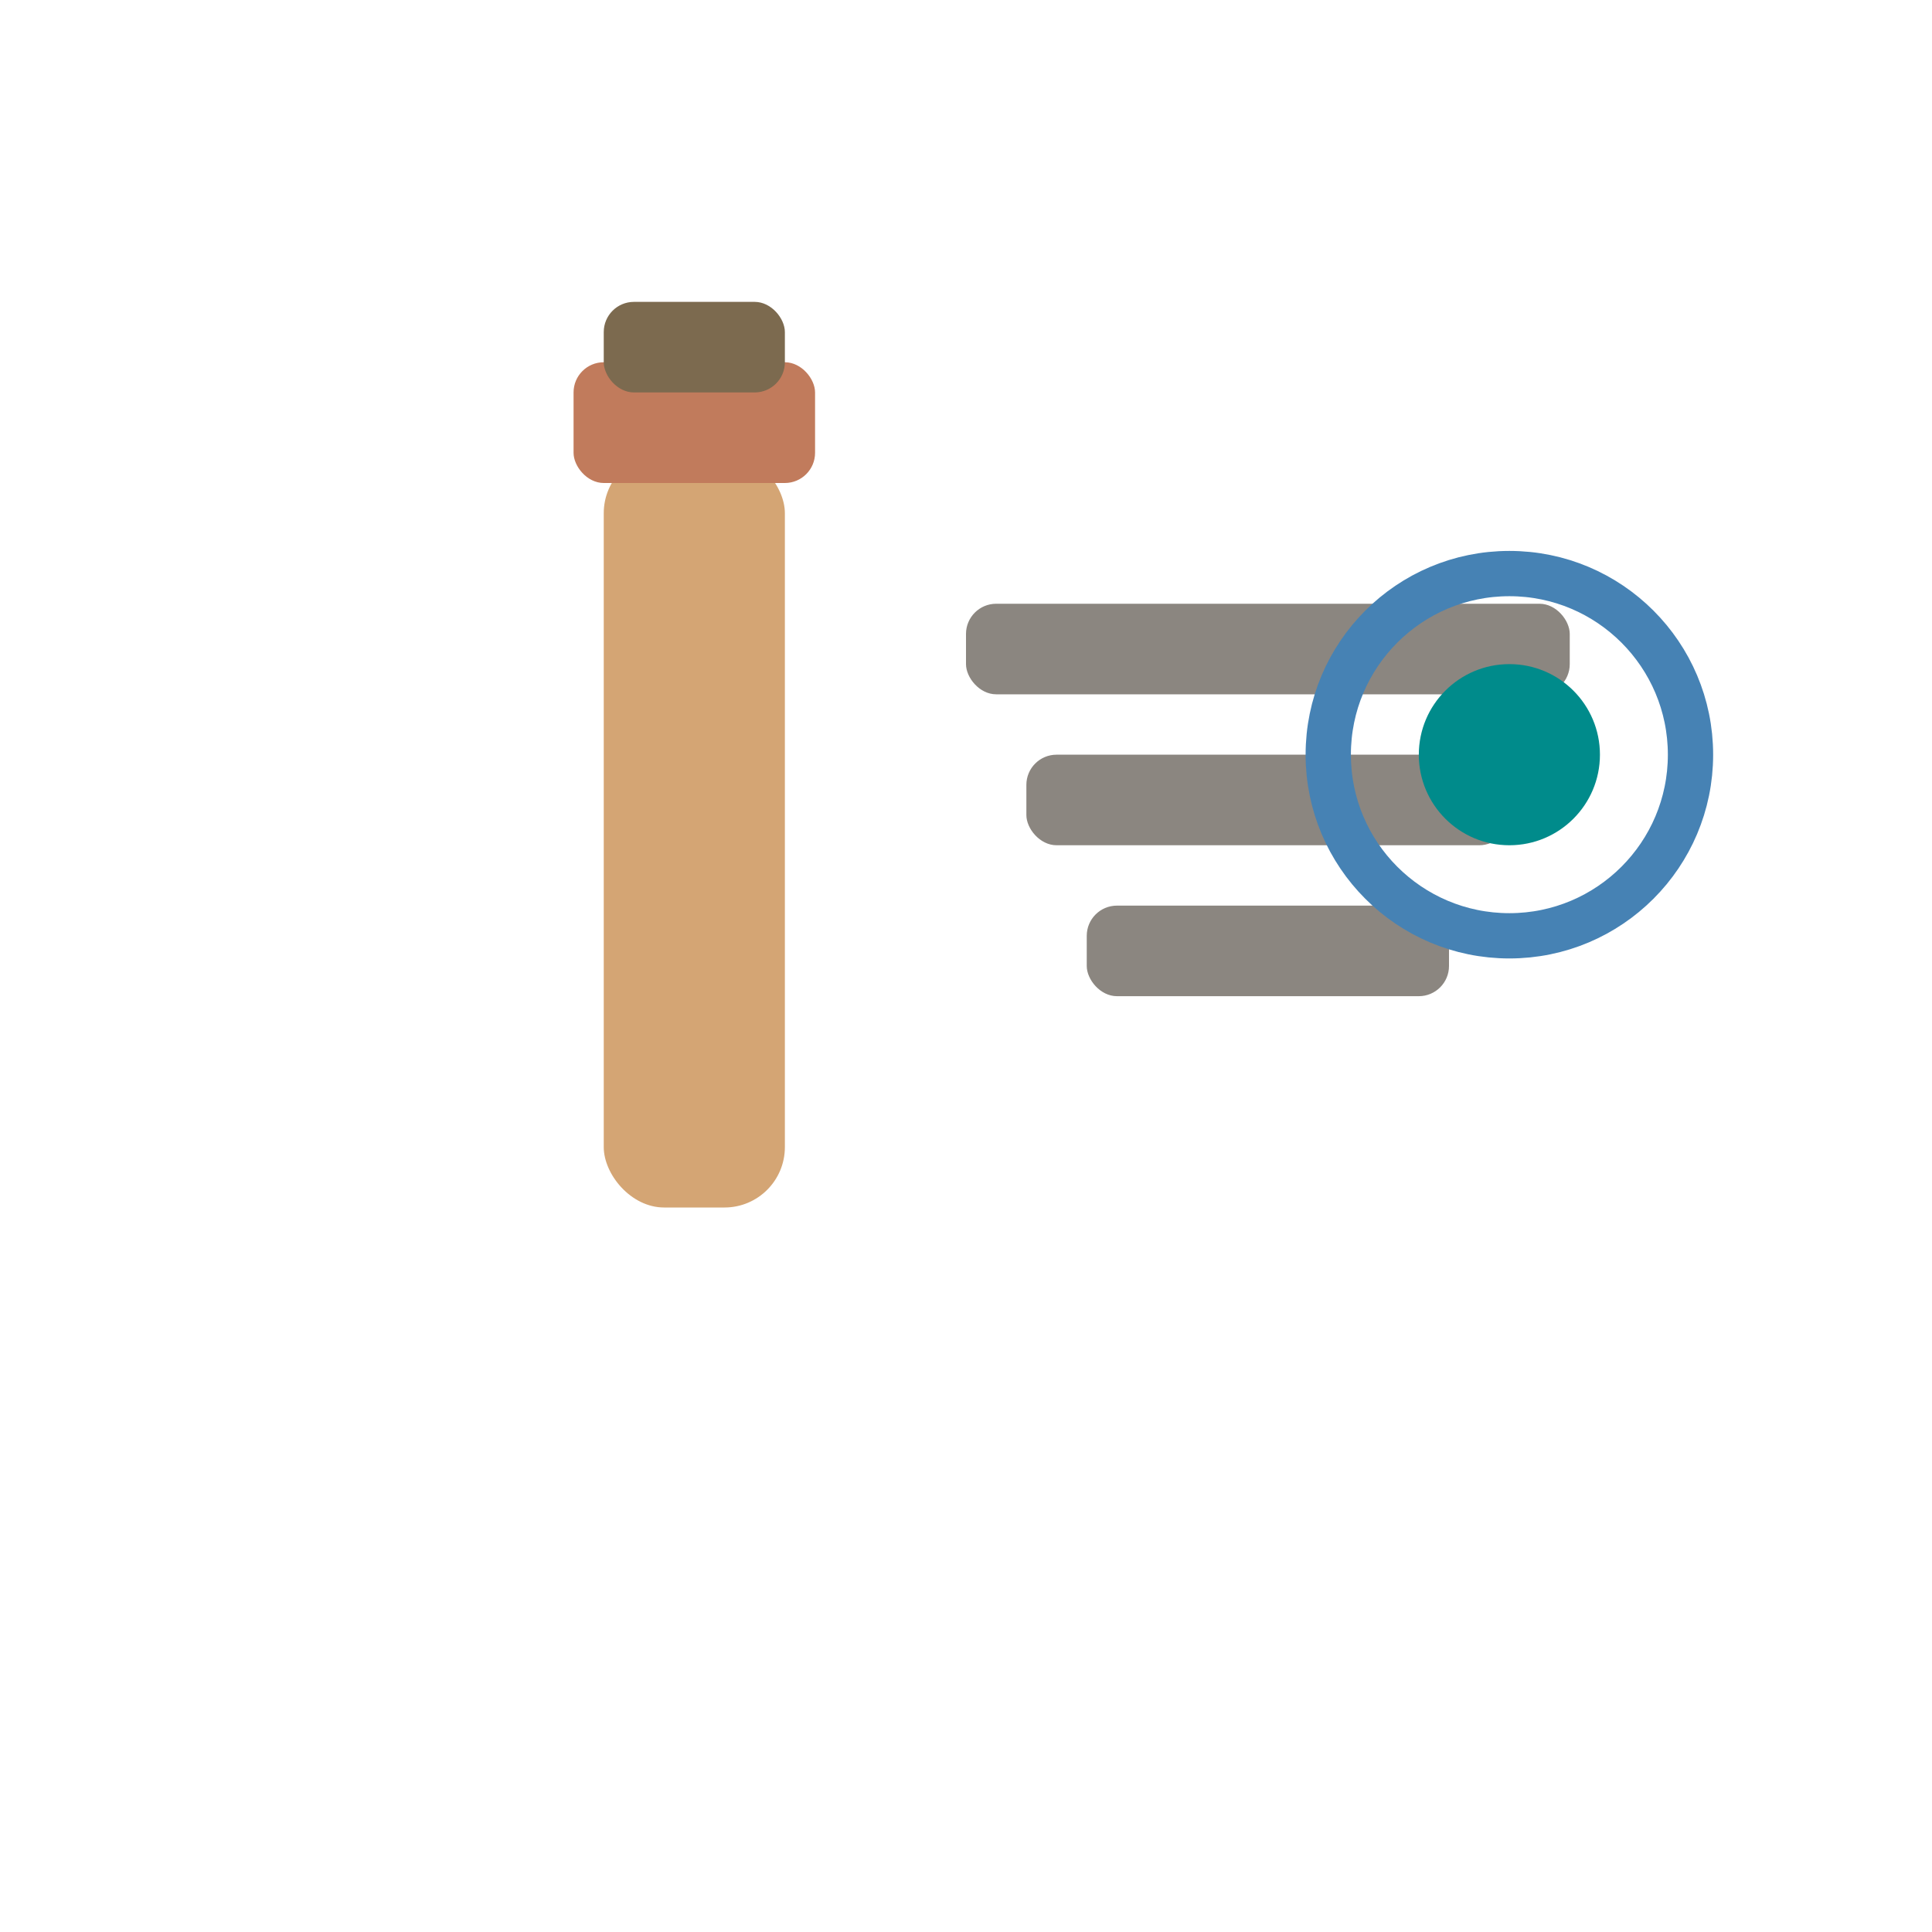
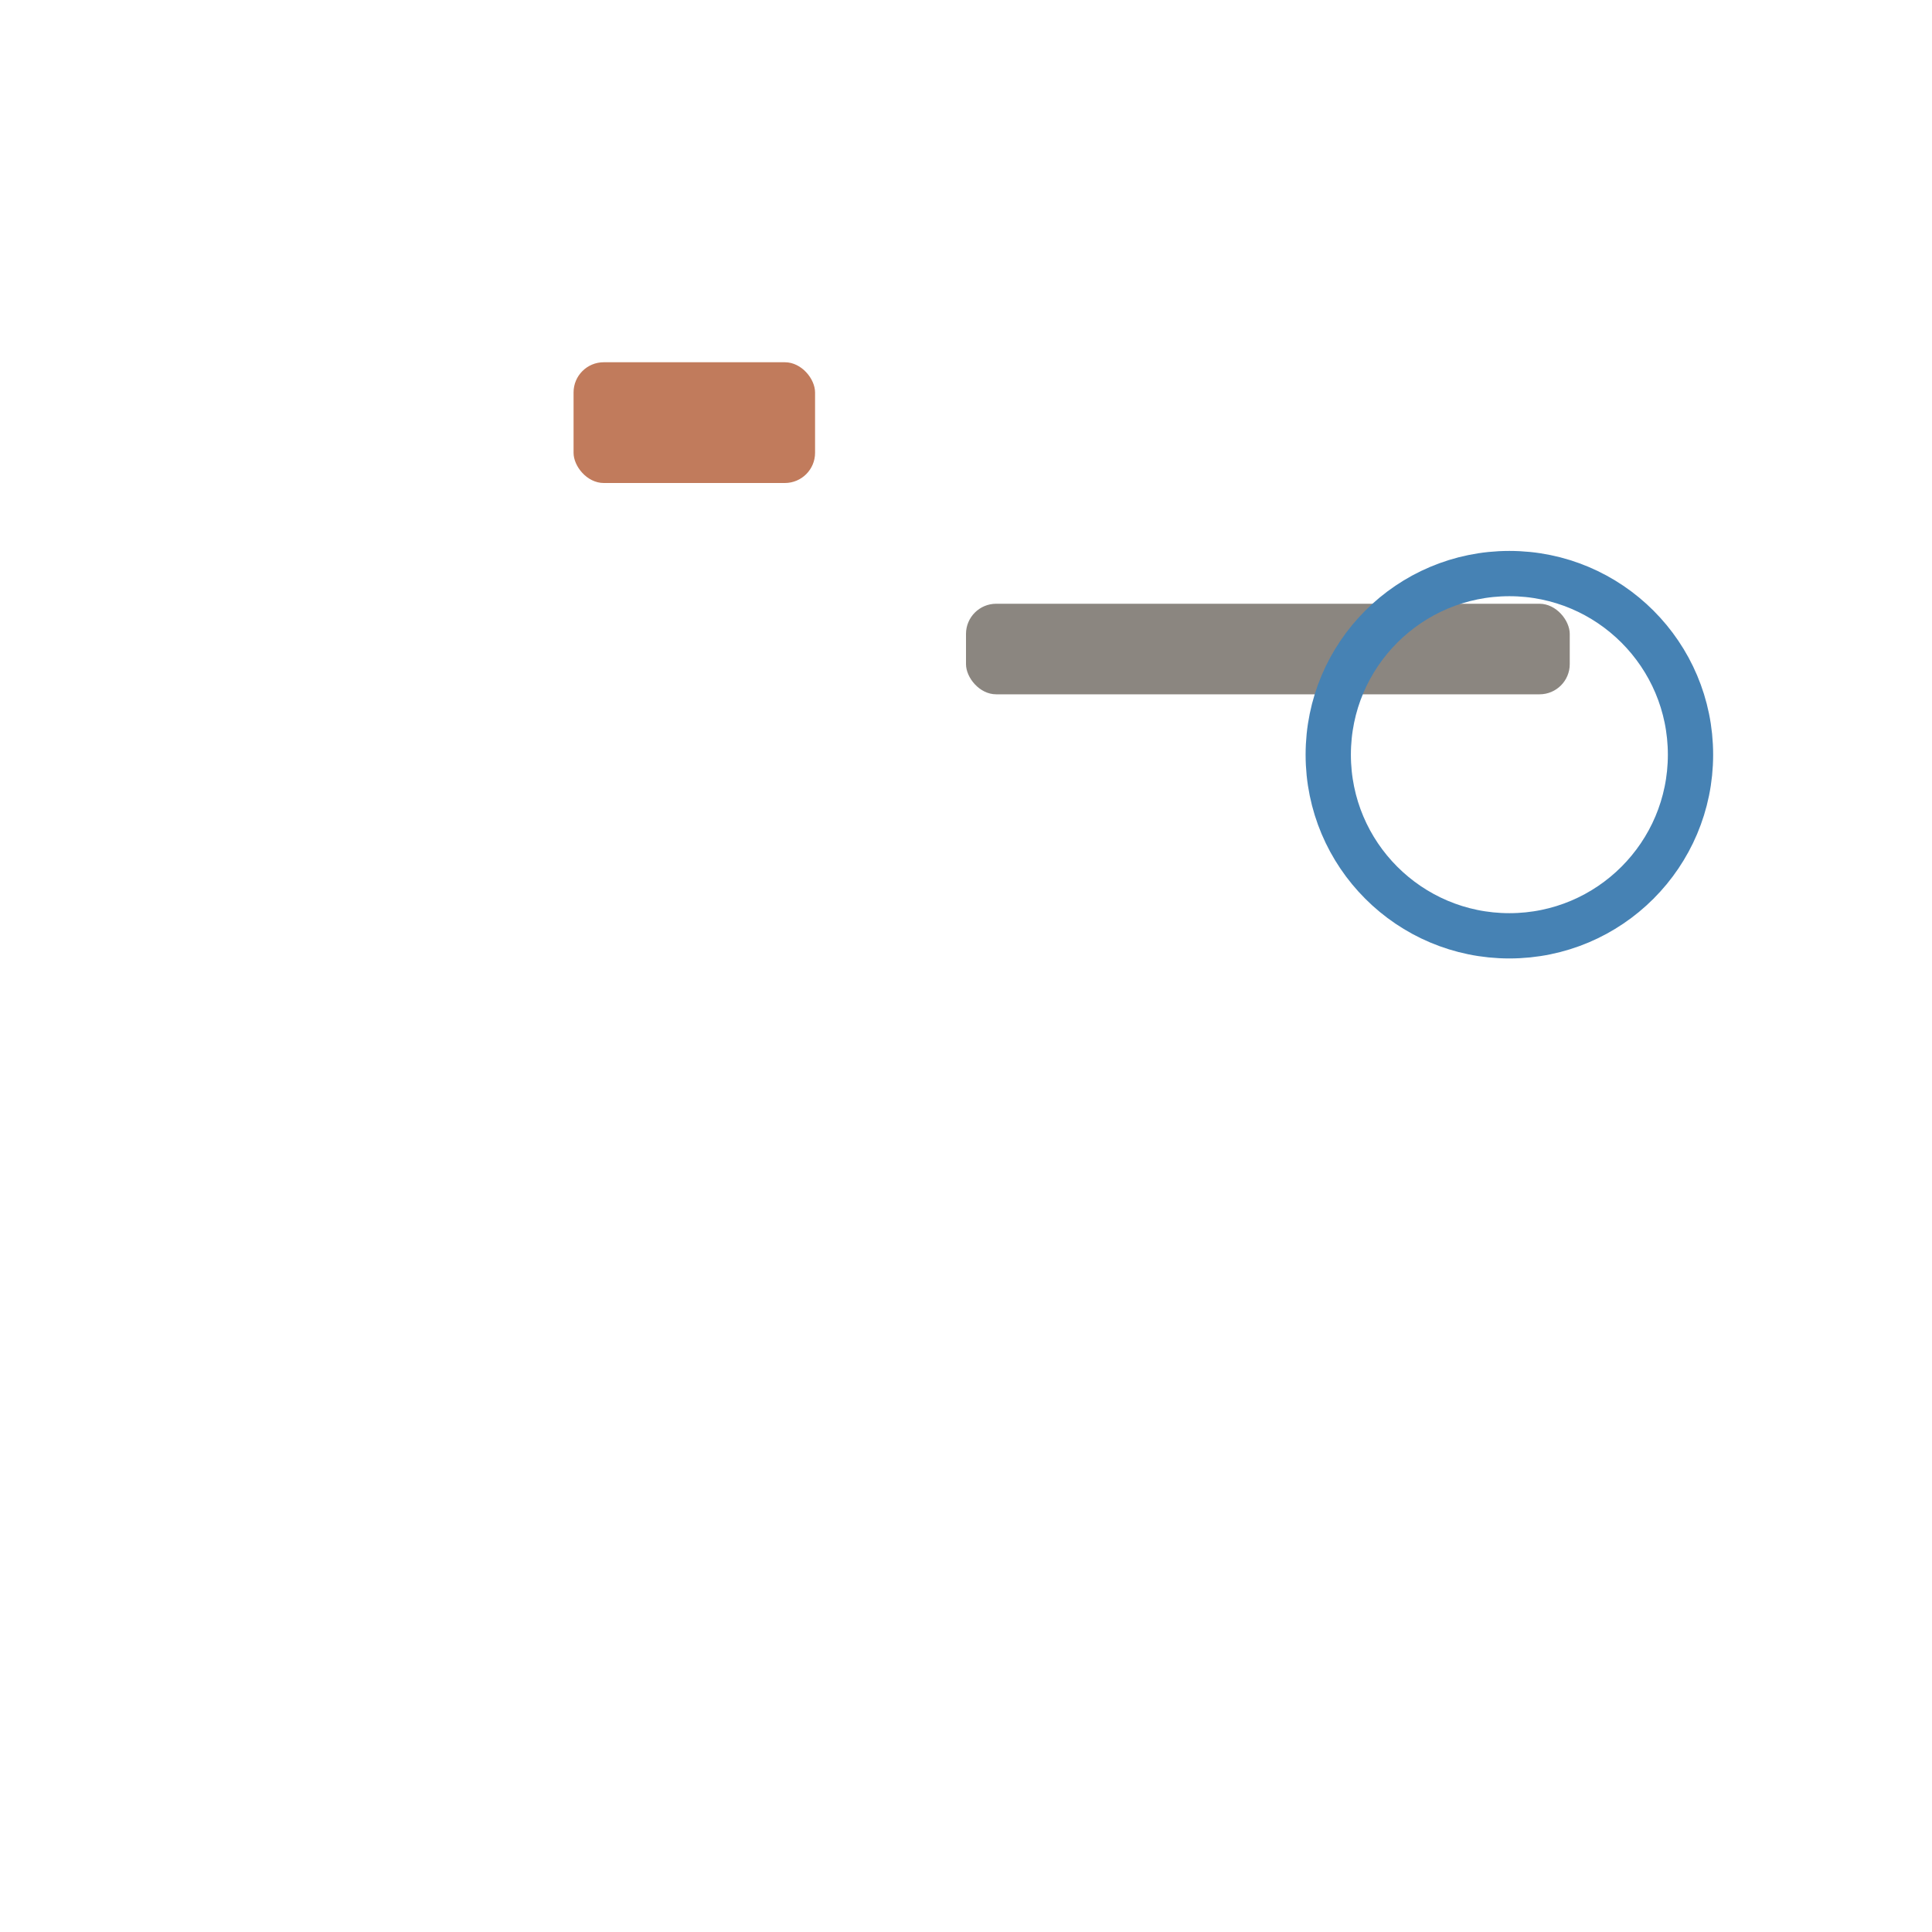
<svg xmlns="http://www.w3.org/2000/svg" viewBox="0 0 64 64" fill="none">
-   <rect x="20" y="15" width="6" height="25" fill="#D4A574" rx="2" />
  <rect x="19" y="12" width="8" height="4" fill="#C17B5C" rx="1" />
-   <rect x="20" y="10" width="6" height="3" fill="#7C6A4F" rx="1" />
  <rect x="32" y="20" width="20" height="3" fill="#8B8680" rx="1" />
-   <rect x="34" y="25" width="16" height="3" fill="#8B8680" rx="1" />
-   <rect x="36" y="30" width="12" height="3" fill="#8B8680" rx="1" />
  <circle cx="50" cy="25" r="6" fill="none" stroke="#4682B4" stroke-width="1.5" />
-   <circle cx="50" cy="25" r="3" fill="#008B8B" />
</svg>